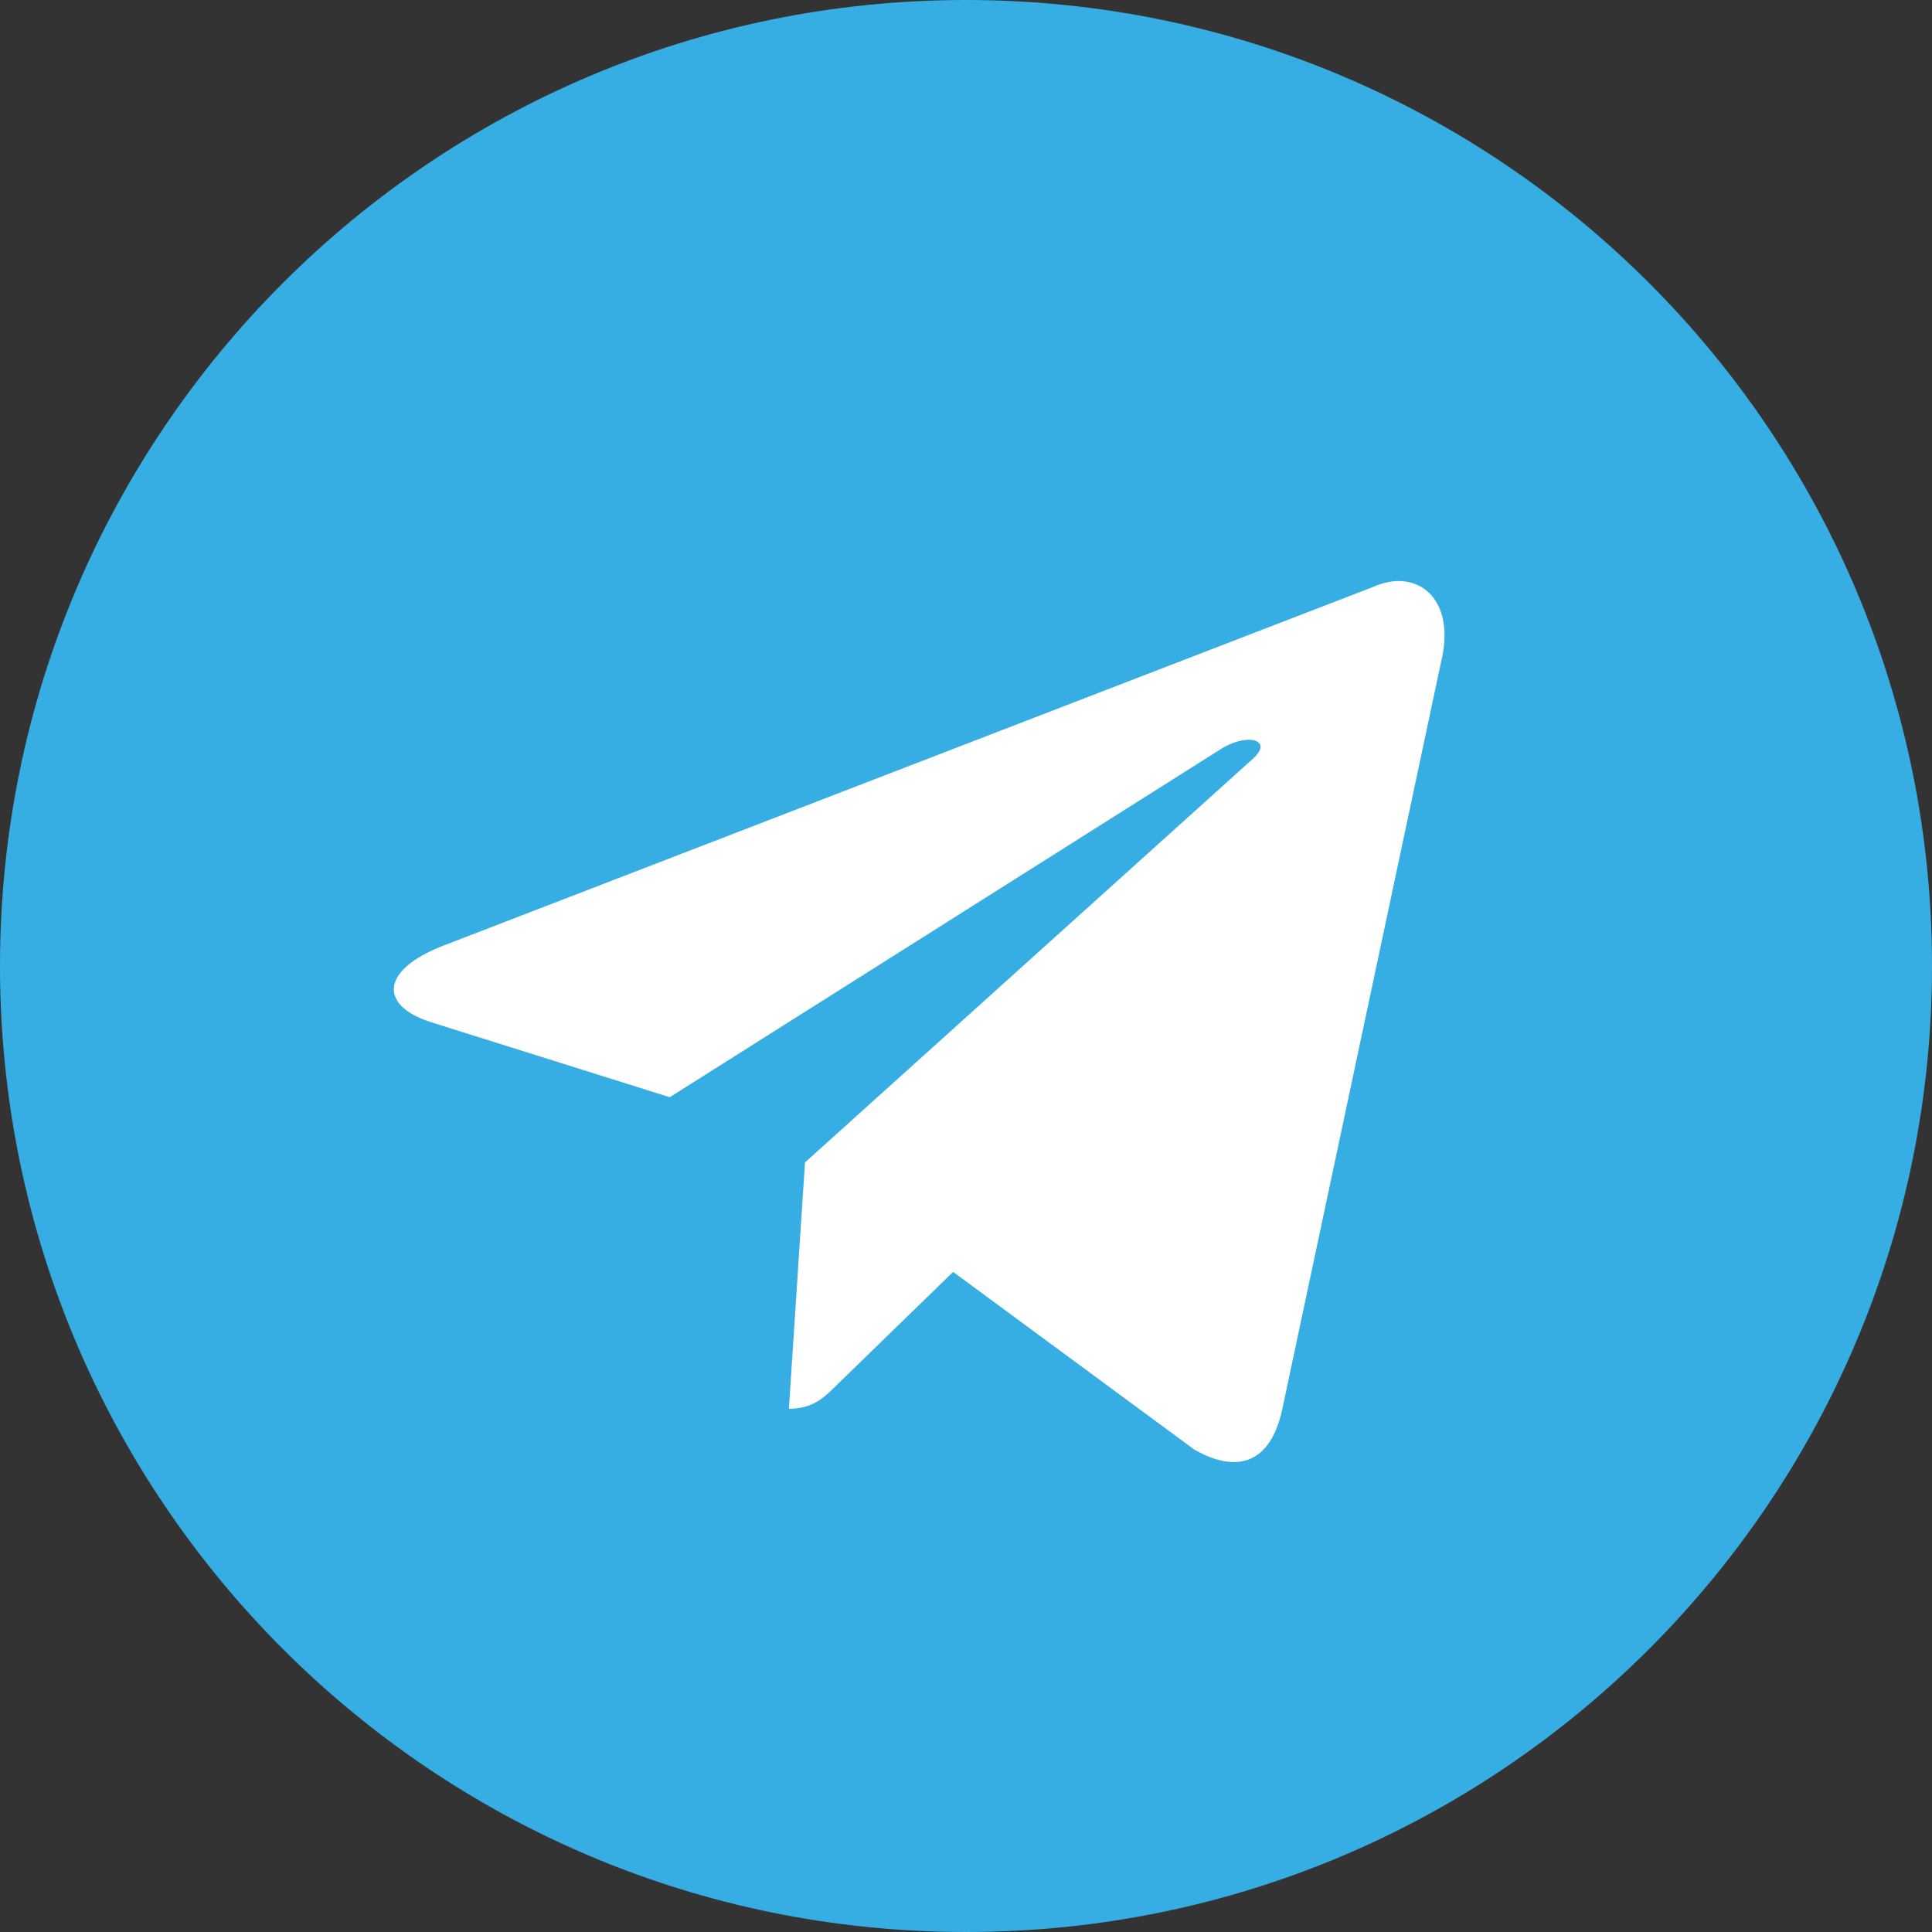
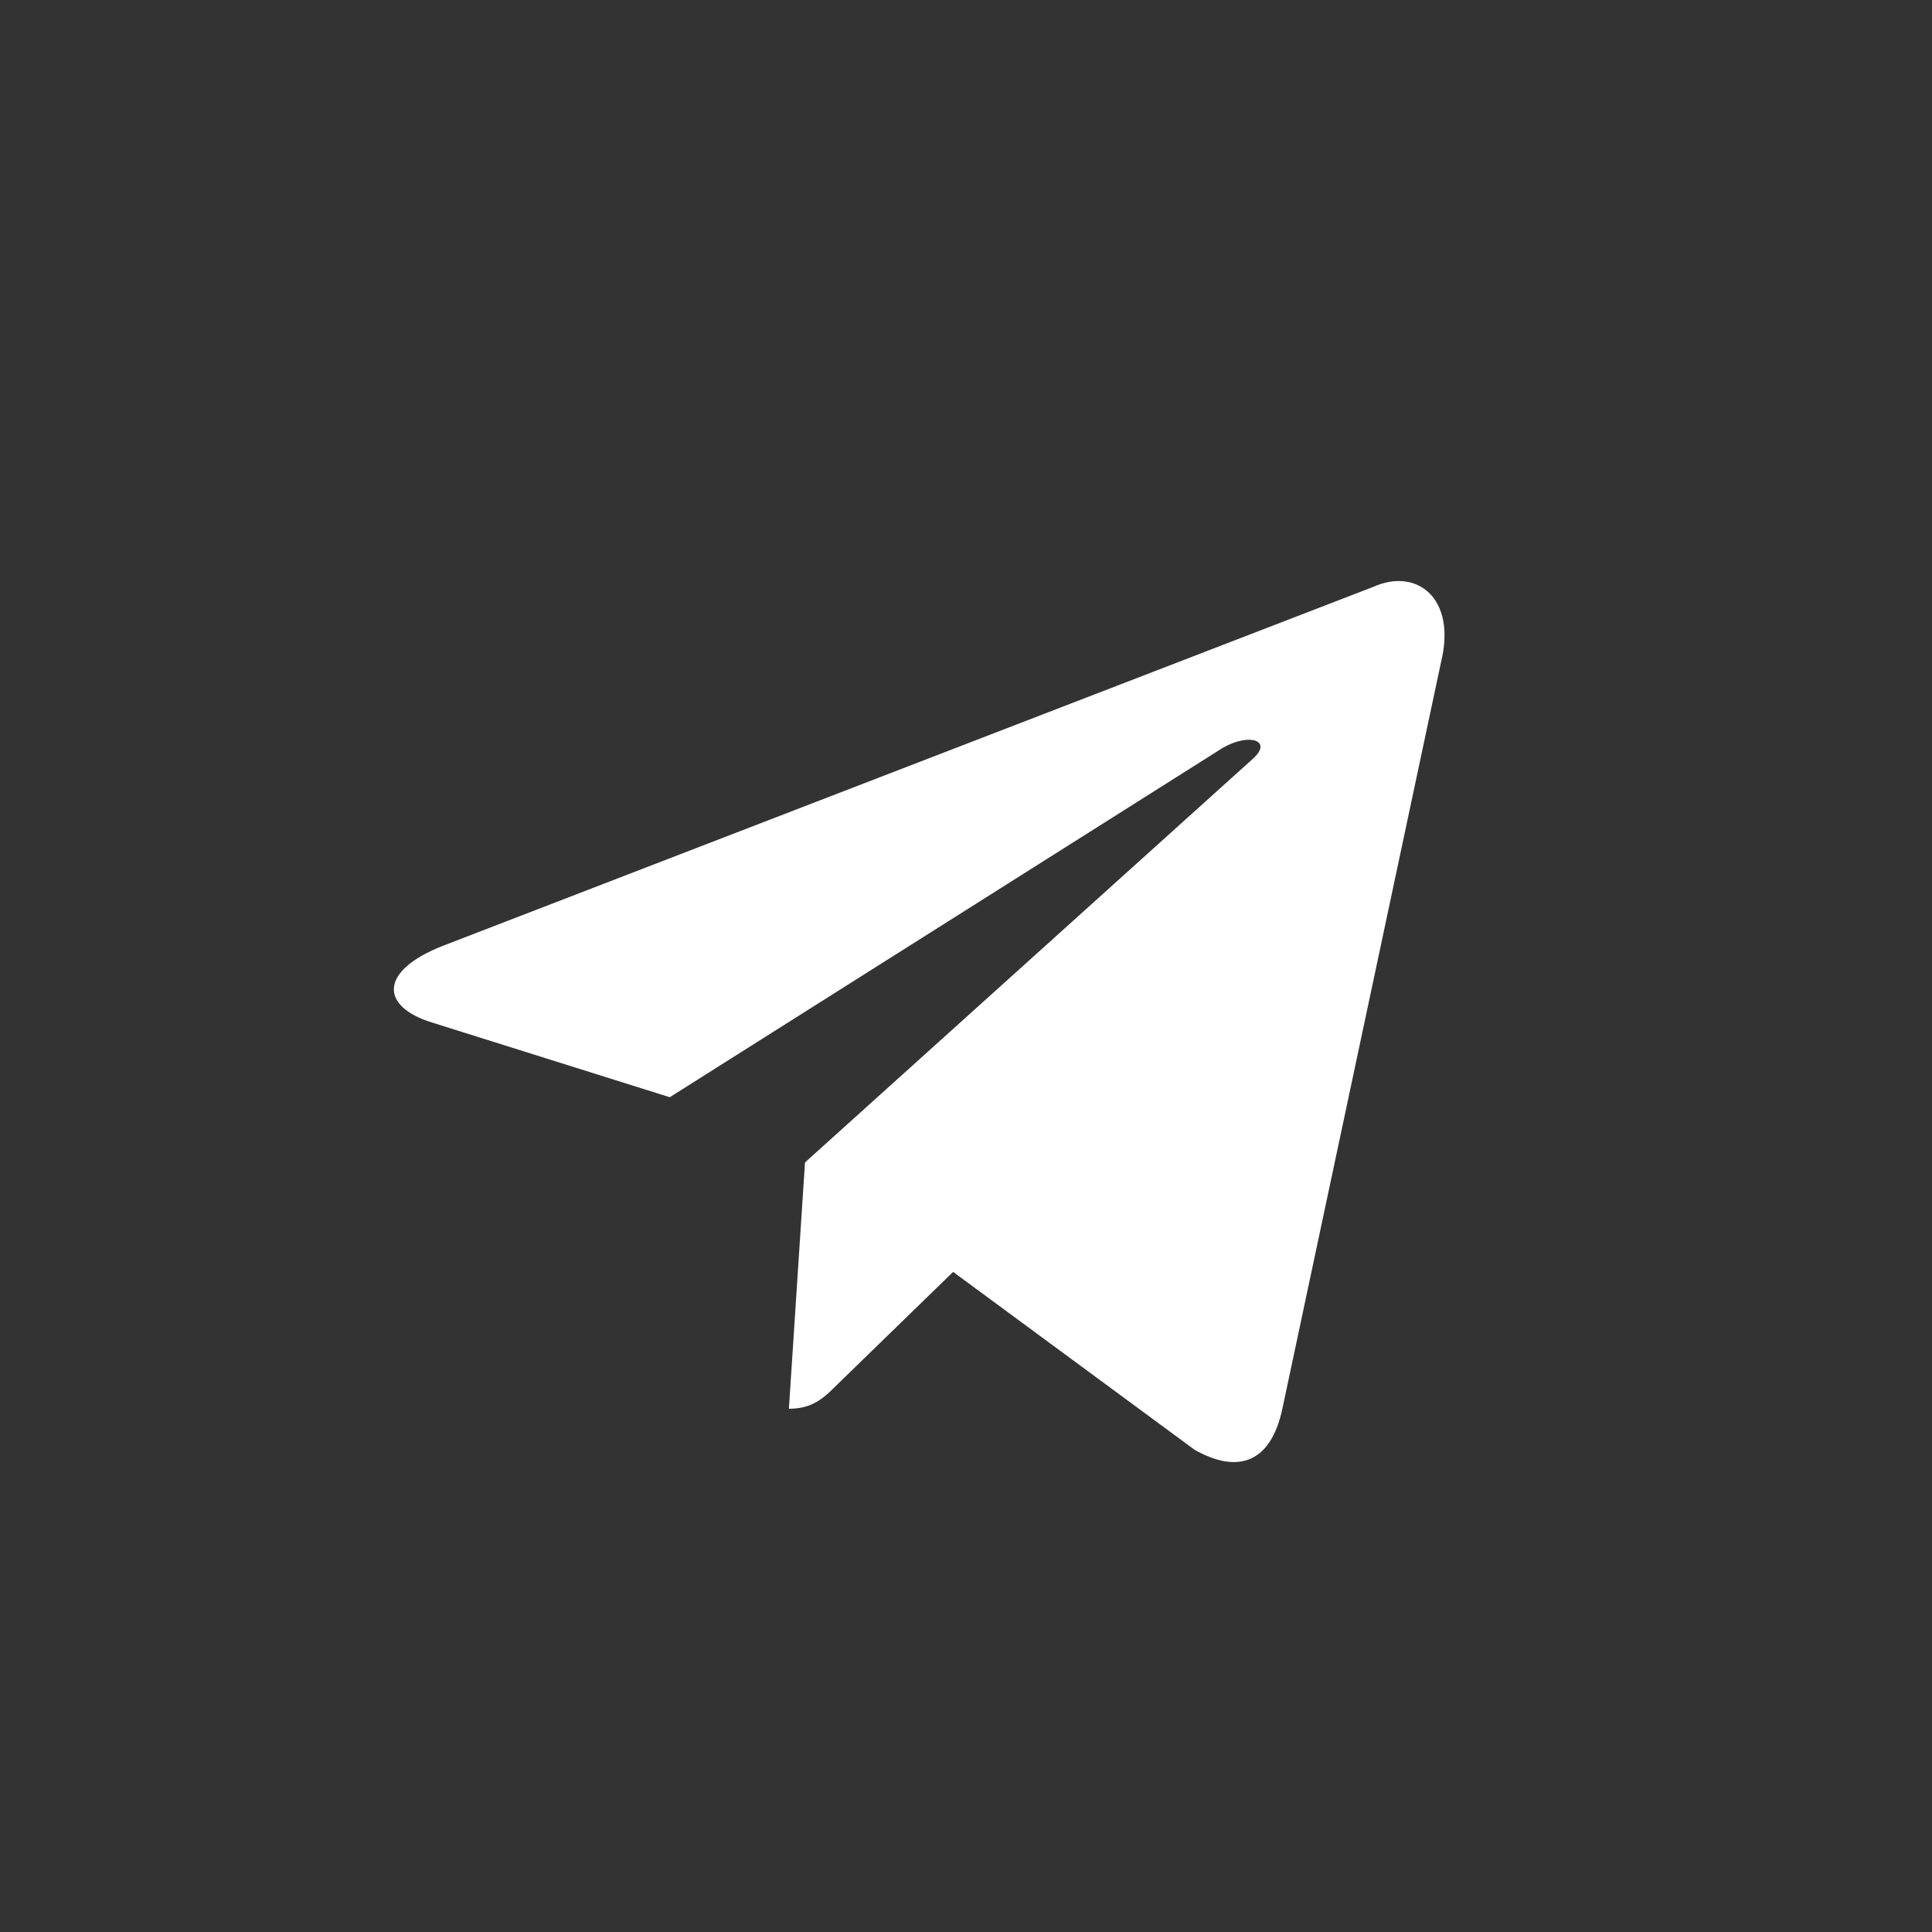
<svg xmlns="http://www.w3.org/2000/svg" width="24" height="24" viewBox="0 0 24 24" fill="none">
  <rect x="0" y="0" width="24" height="24" fill="#333333" stroke="none" />
-   <path d="M12 24C18.627 24 24 18.627 24 12C24 5.373 18.627 0 12 0C5.373 0 0 5.373 0 12C0 18.627 5.373 24 12 24Z" fill="#37AEE3" />
  <path d="M17.06 7.29L5.5 11.75C4.71 12.06 4.72 12.5 5.36 12.7L8.32 13.63L15.19 9.29C15.52 9.1 15.81 9.2 15.57 9.42L10 14.44L9.8 17.5C10.09 17.5 10.23 17.37 10.39 17.21L10.4 17.2L11.84 15.8L14.84 18.01C15.39 18.32 15.79 18.16 15.93 17.5L17.9 8.23C18.1 7.42 17.59 7.05 17.06 7.29Z" fill="white" />
</svg>